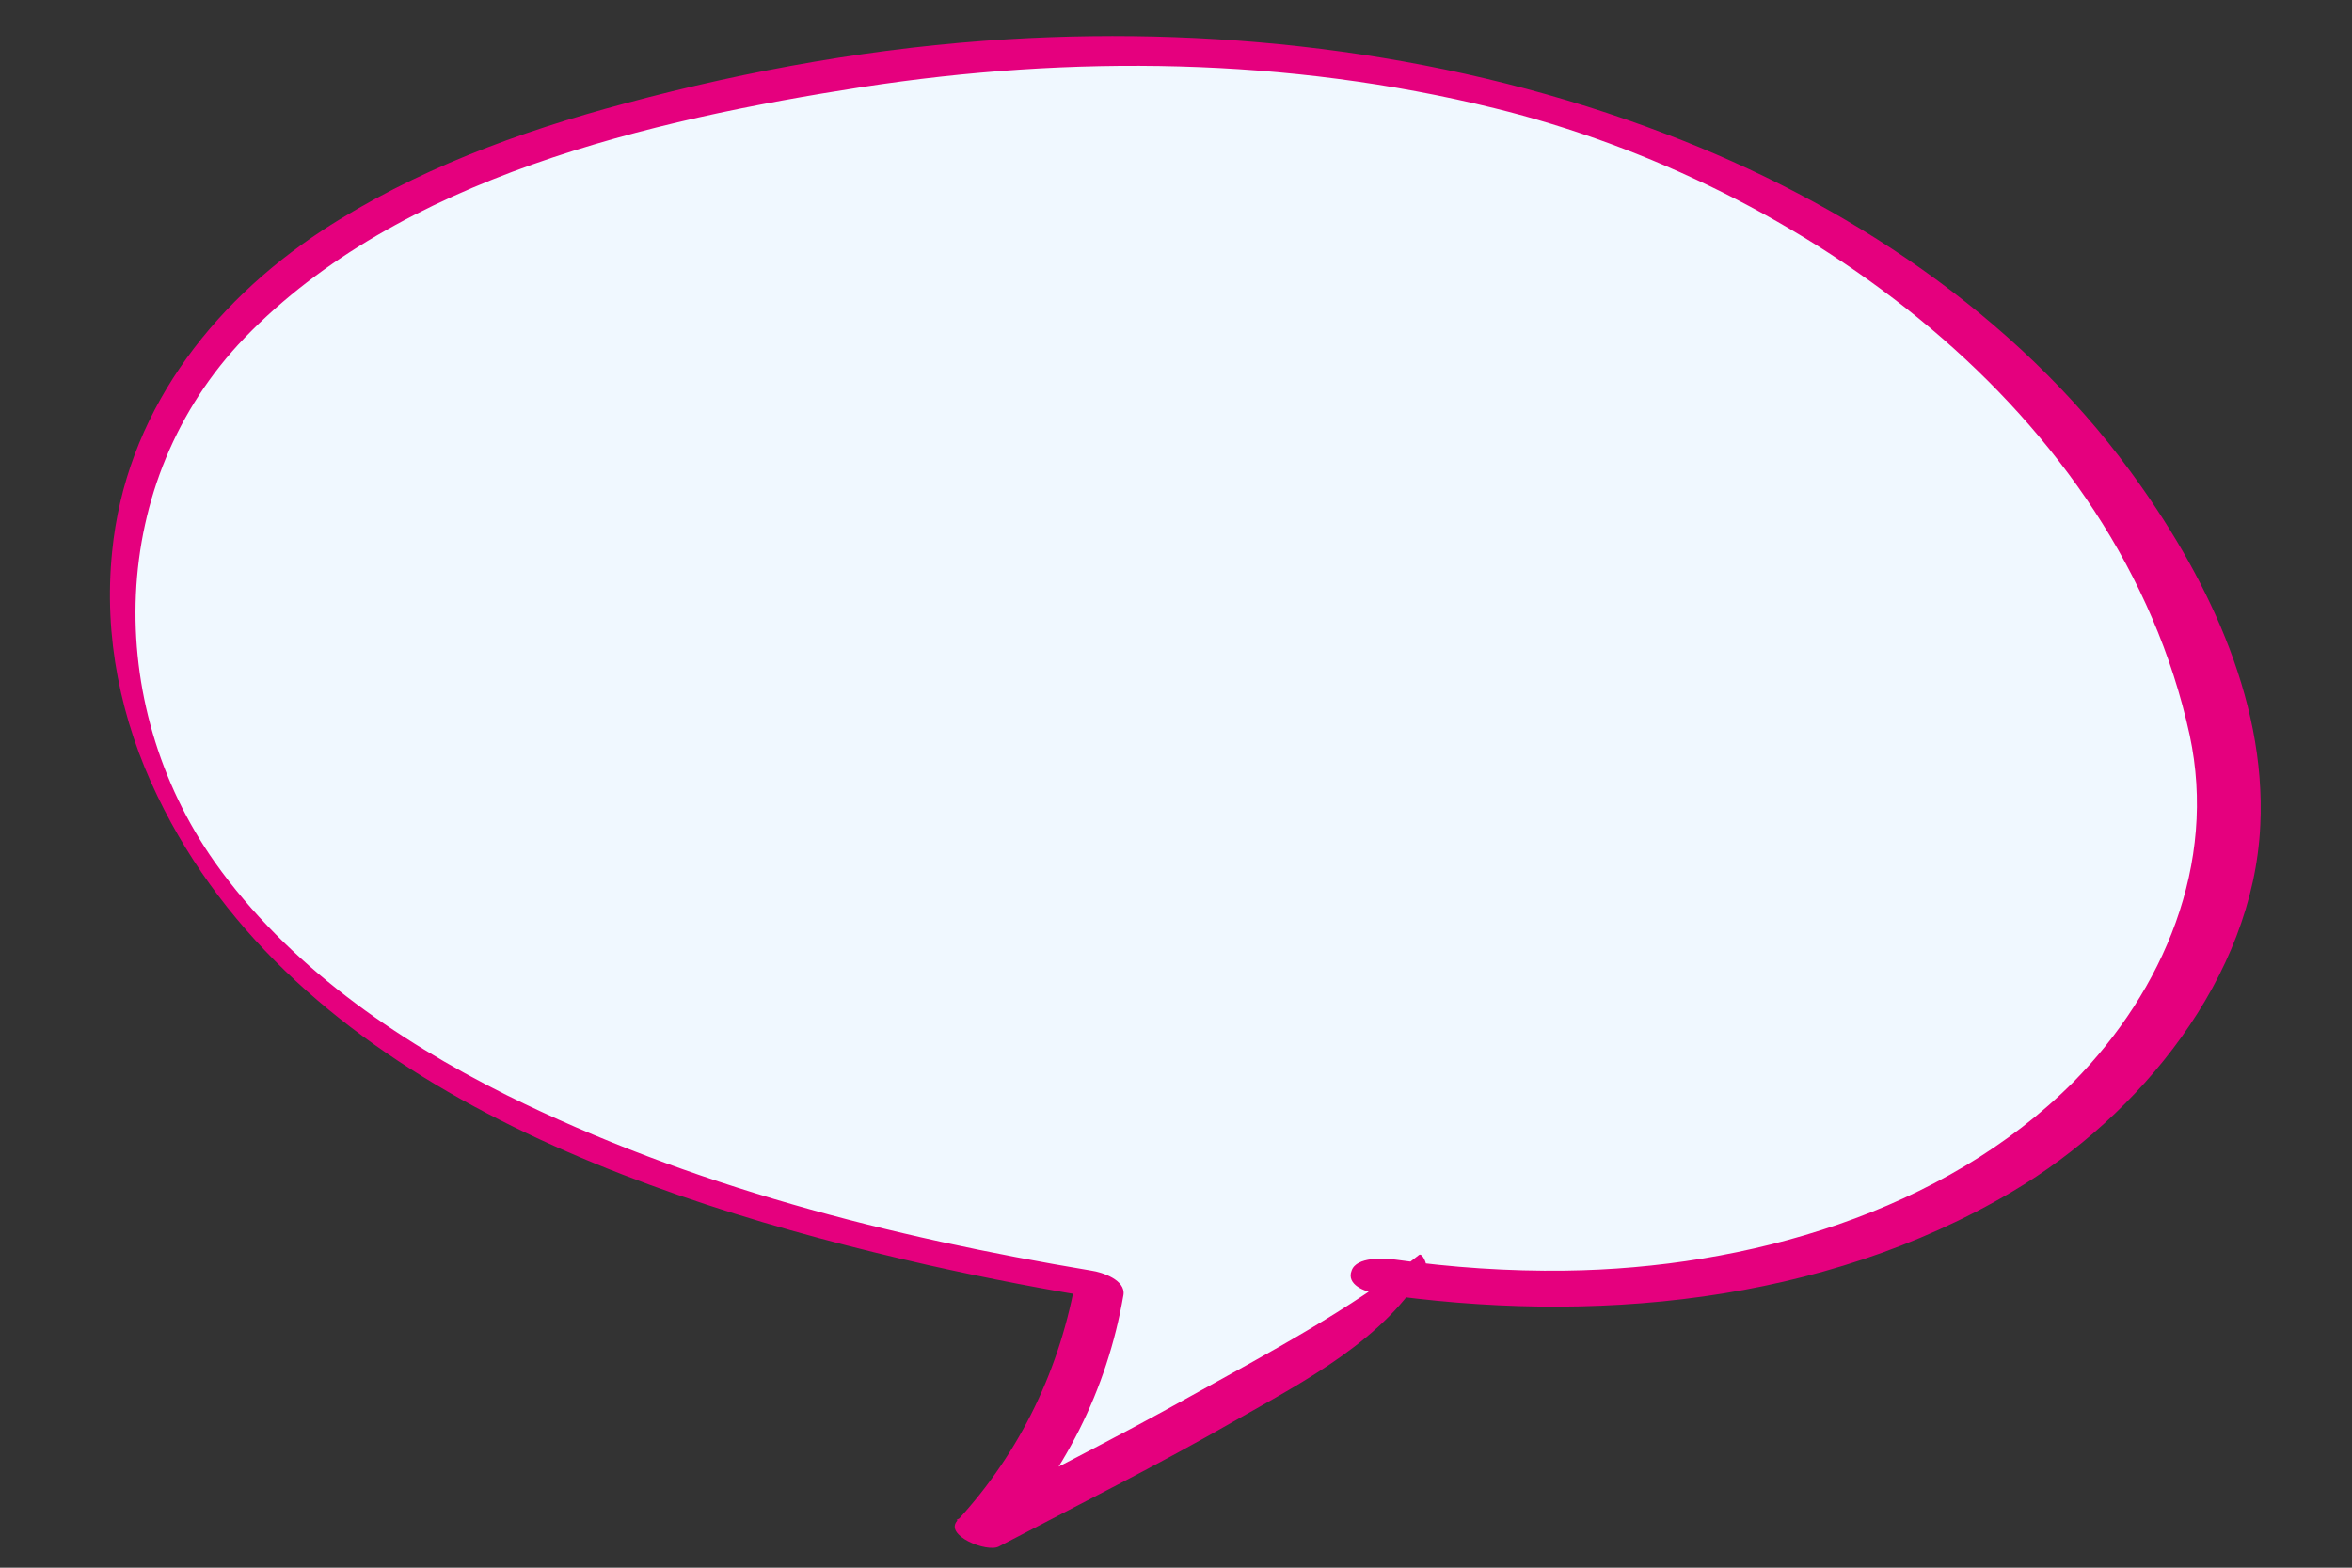
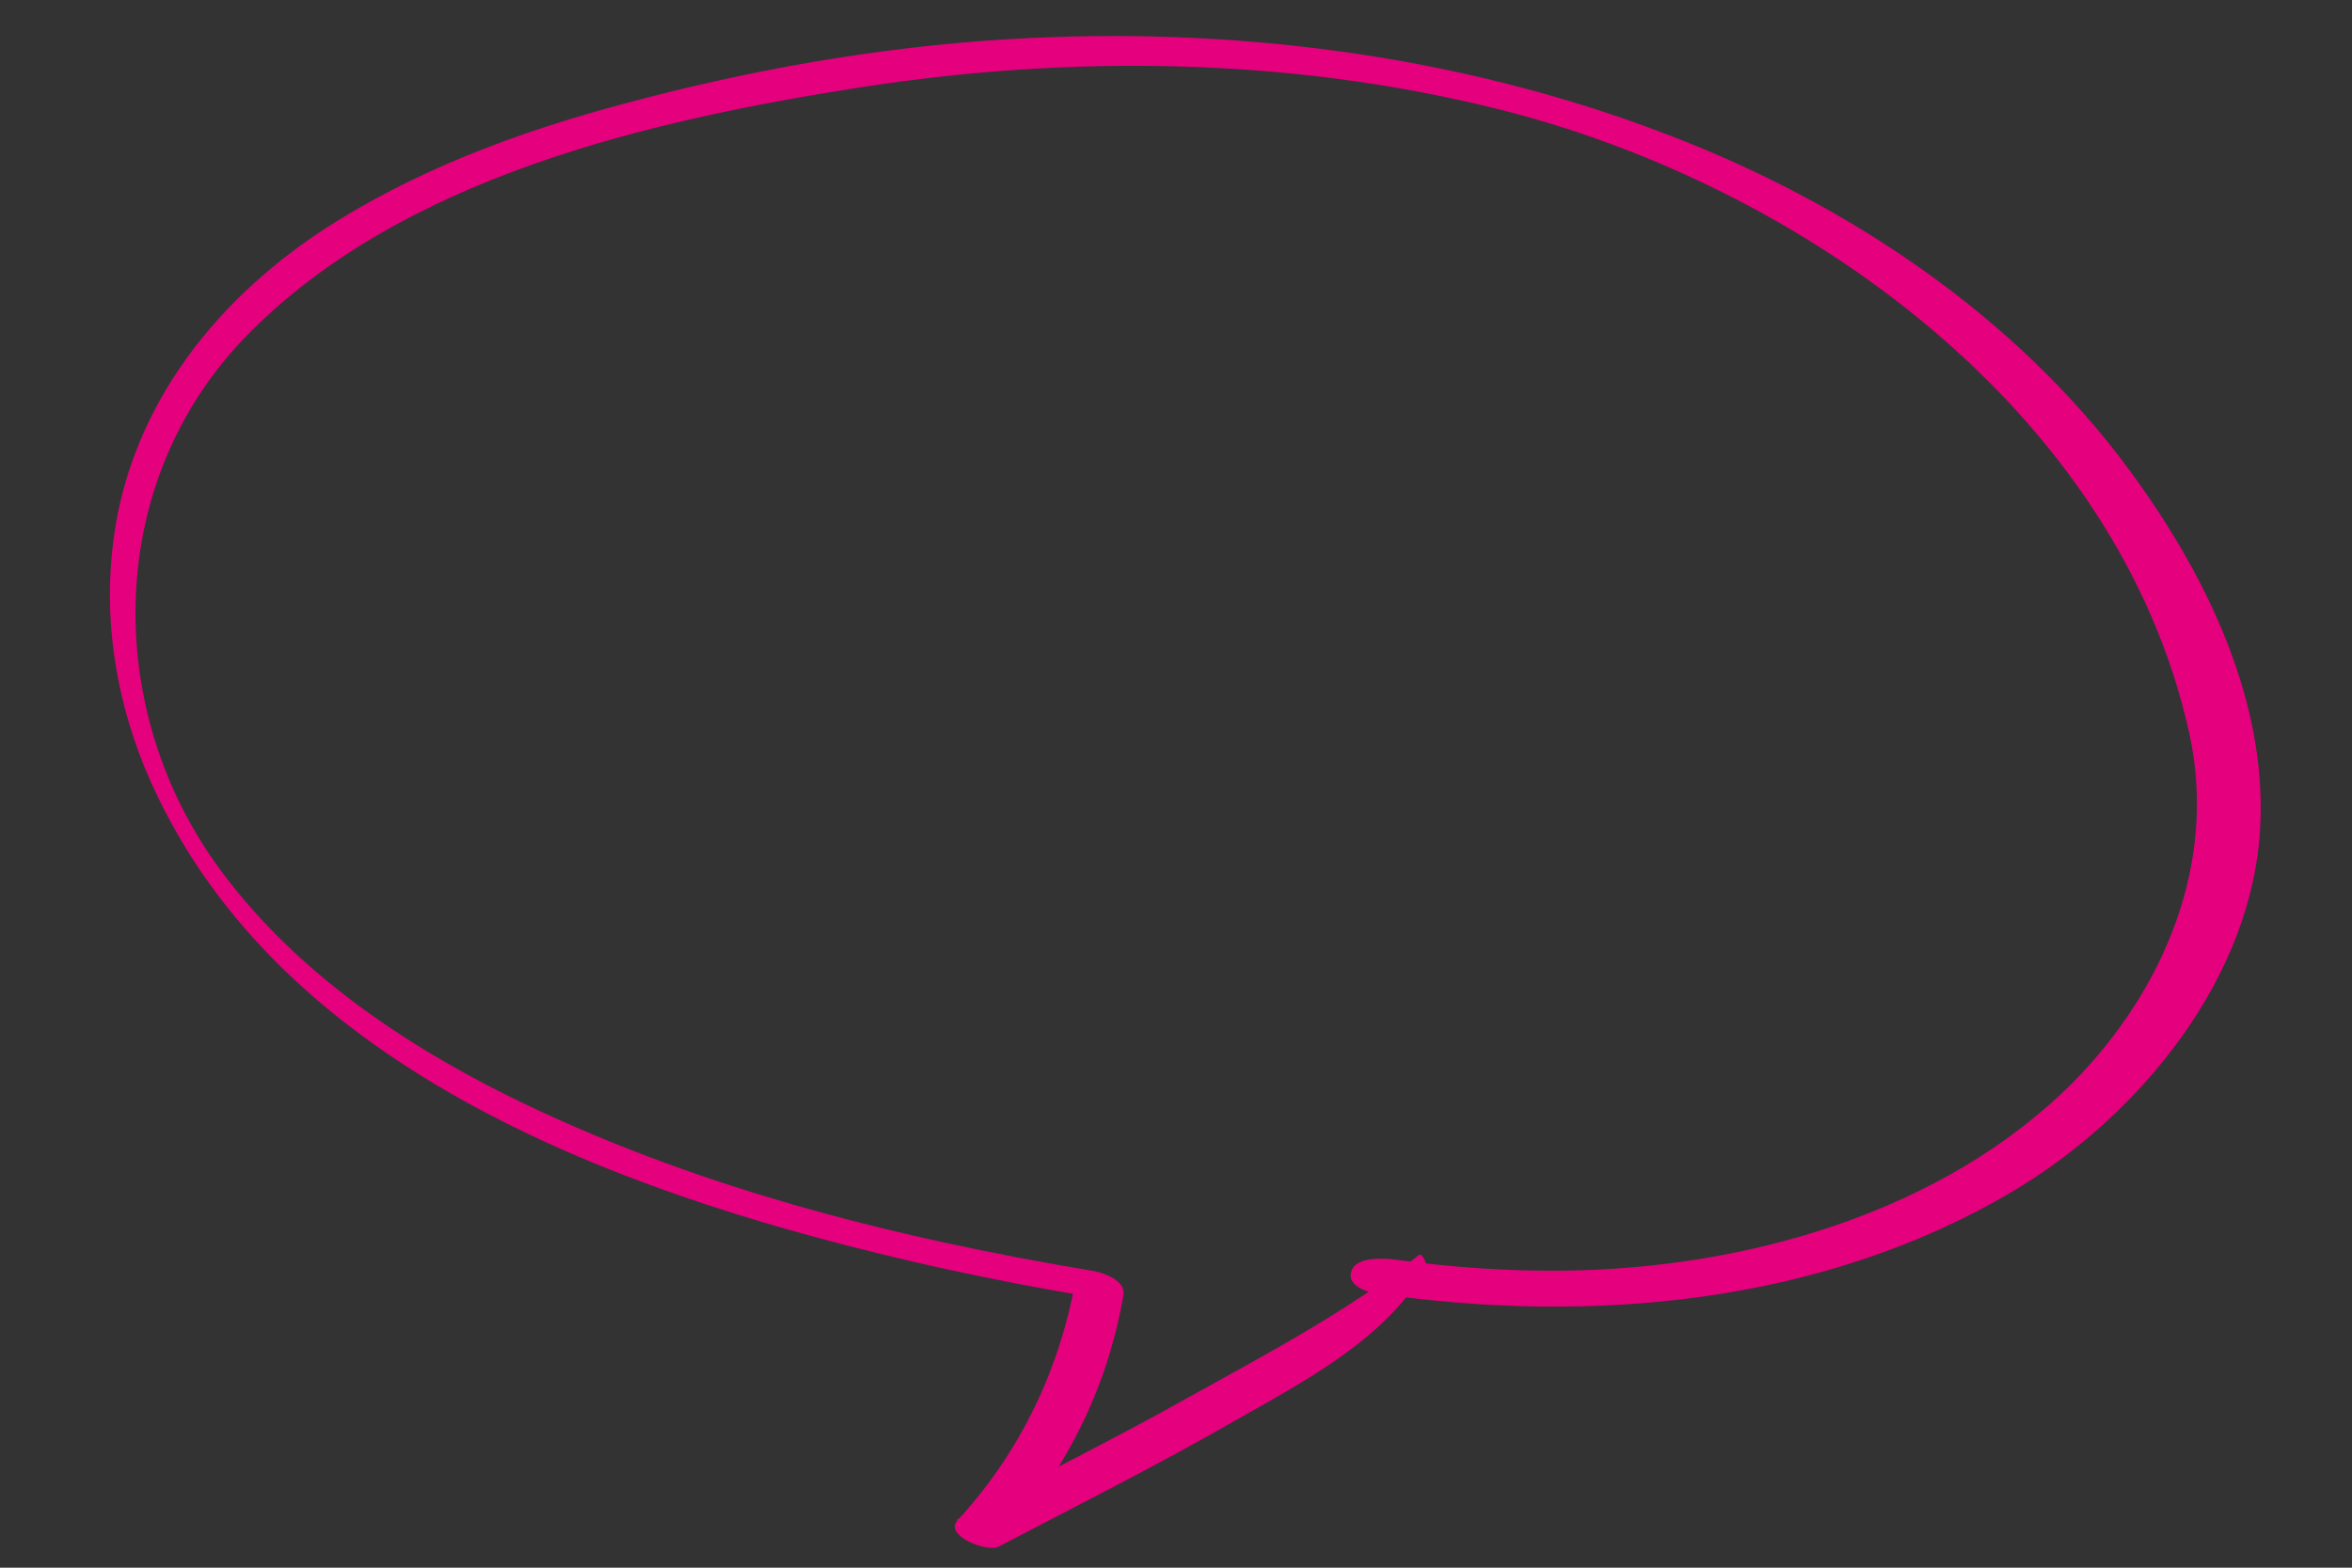
<svg xmlns="http://www.w3.org/2000/svg" version="1.1" id="Layer_1" x="0px" y="0px" viewBox="0 0 300 200" style="enable-background:new 0 0 300 200;" xml:space="preserve">
  <rect x="0" y="0" width="300" height="200" fill="#333333" stroke="none" />
  <style type="text/css"> .st0{fill:#F0F8FF;} .st1{fill:#E5007E;} </style>
  <g>
-     <path class="st0" d="M181.4,160.9c-8.9,10.8-44.1,27.9-56.7,34.6c8.3-8.7,13.7-19.8,15.6-31.6C15.8,143.4,8.9,86.2,18.8,59.1 C27.3,35.7,52.9,23,77.8,16c47.5-13.3,85.9-11,116.1-3.1c66.5,17.4,93.4,69.3,90.1,94.8c-4.6,35.5-48.3,63.9-107.4,55.2" />
    <g>
      <path class="st1" d="M181,160.1c-8.8,7-19.2,12.5-29.1,18c-9.8,5.5-19.9,10.5-29.9,15.8c1.8,1.1,3.6,2.2,5.3,3.3 c8.4-9,13.9-19.8,16-32c0.3-1.9-2.7-2.9-4.1-3.1c-25.7-4.3-51.2-10.8-74.6-22.4c-14.2-7.1-27.9-16.6-37.2-29.7 c-14.3-20.3-13.8-48.6,3.8-66.9C51,22.6,83,15.3,110,11.1c26.7-4.1,54.2-3.8,80.6,2.7c39.1,9.6,79.7,38.6,88.7,80 c3.5,16.4-3.3,32.5-14.8,44.2c-16.6,16.7-41.8,23.8-64.8,24.1c-7.3,0.1-14.5-0.4-21.7-1.4c-1.4-0.2-5-0.4-5.6,1.4 c-0.7,1.8,1.7,2.7,3.1,2.9c27.4,4,56.9,1.4,81.2-13c16.2-9.6,30.7-27.3,31.6-46.7c0.8-16.4-7.2-32.4-16.6-45.2 c-14.6-19.9-36.3-34.3-59.2-43C185.9,6.9,156.8,3.3,128.6,5C112,6,95.7,8.9,79.7,13.2c-13.5,3.6-26.8,8.5-38.6,16.2 c-14.4,9.5-25.1,23.6-26.8,41c-1.1,10.8,1.1,21.5,5.8,31.2c17.5,36.4,61.8,51.5,98.3,59.8c7.6,1.7,15.3,3.2,23,4.4 c-1.4-1-2.7-2.1-4.1-3.1c-2,11.8-7.1,22.5-15.2,31.3c-1.7,1.9,3.8,4.1,5.3,3.3c10.1-5.3,20.3-10.4,30.2-16.1 c8.8-5,19.2-10.4,24.3-19.4C182.1,161.3,181.4,159.8,181,160.1L181,160.1z" />
    </g>
  </g>
</svg>